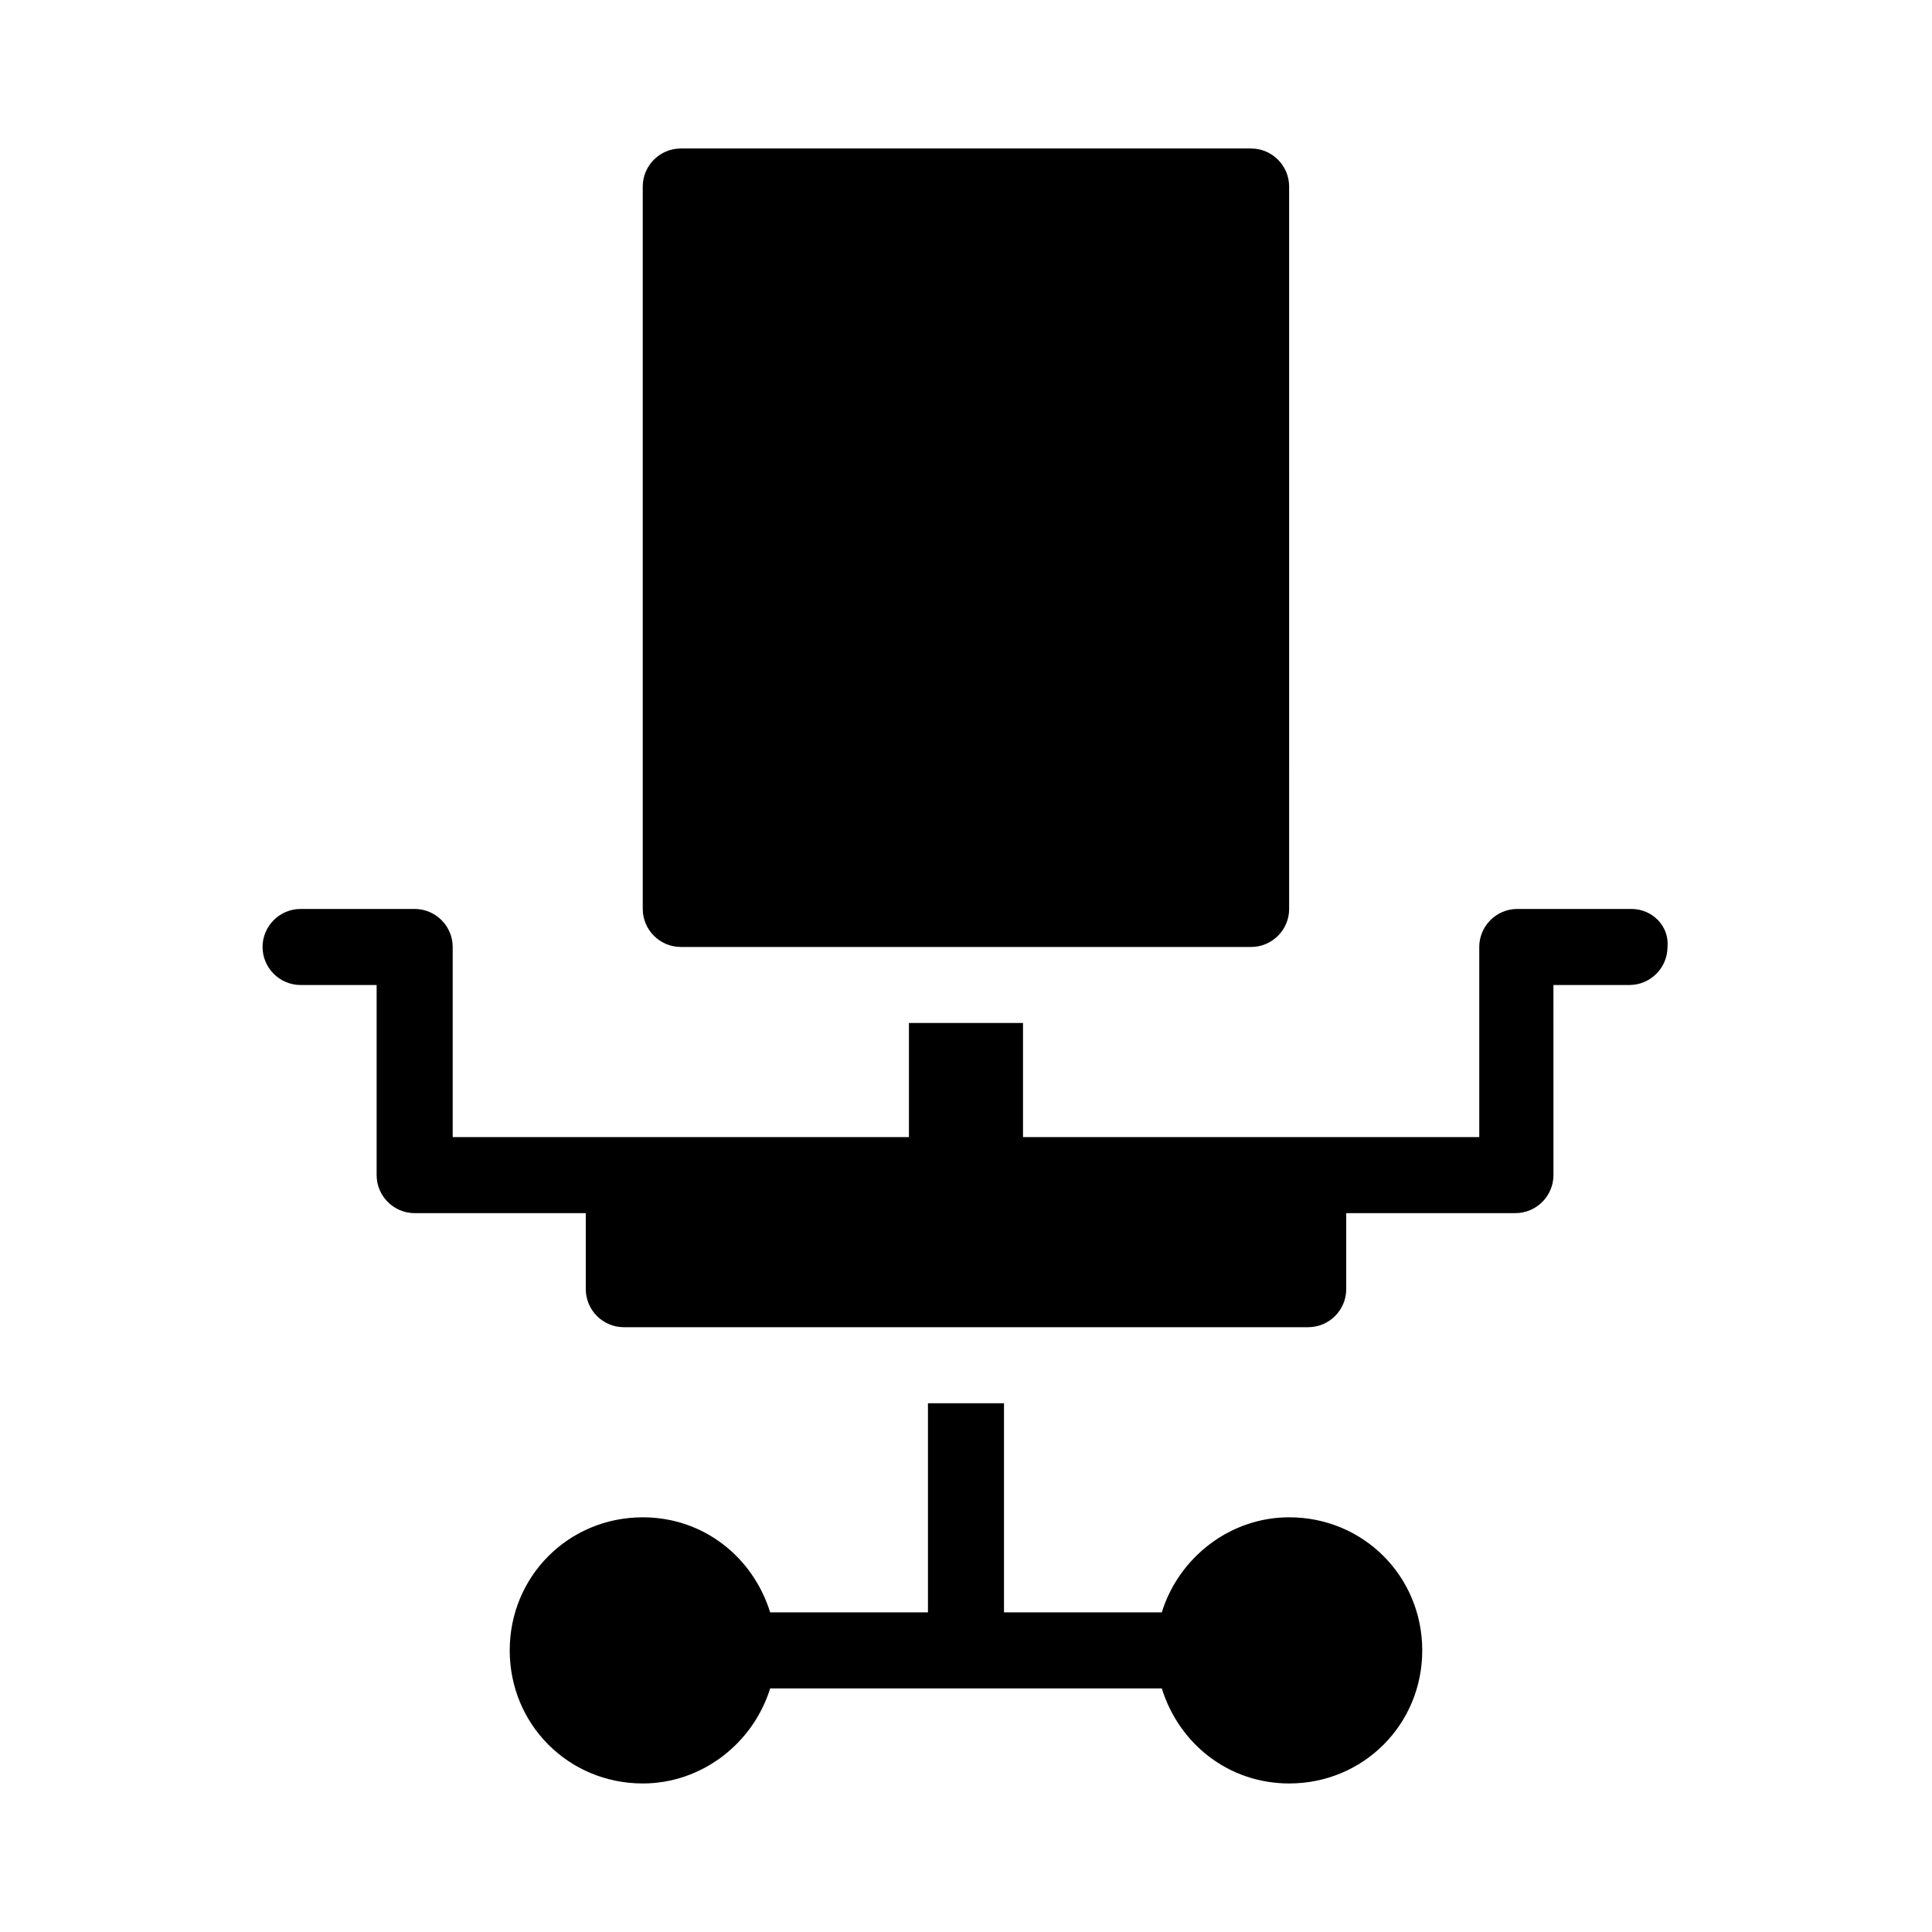
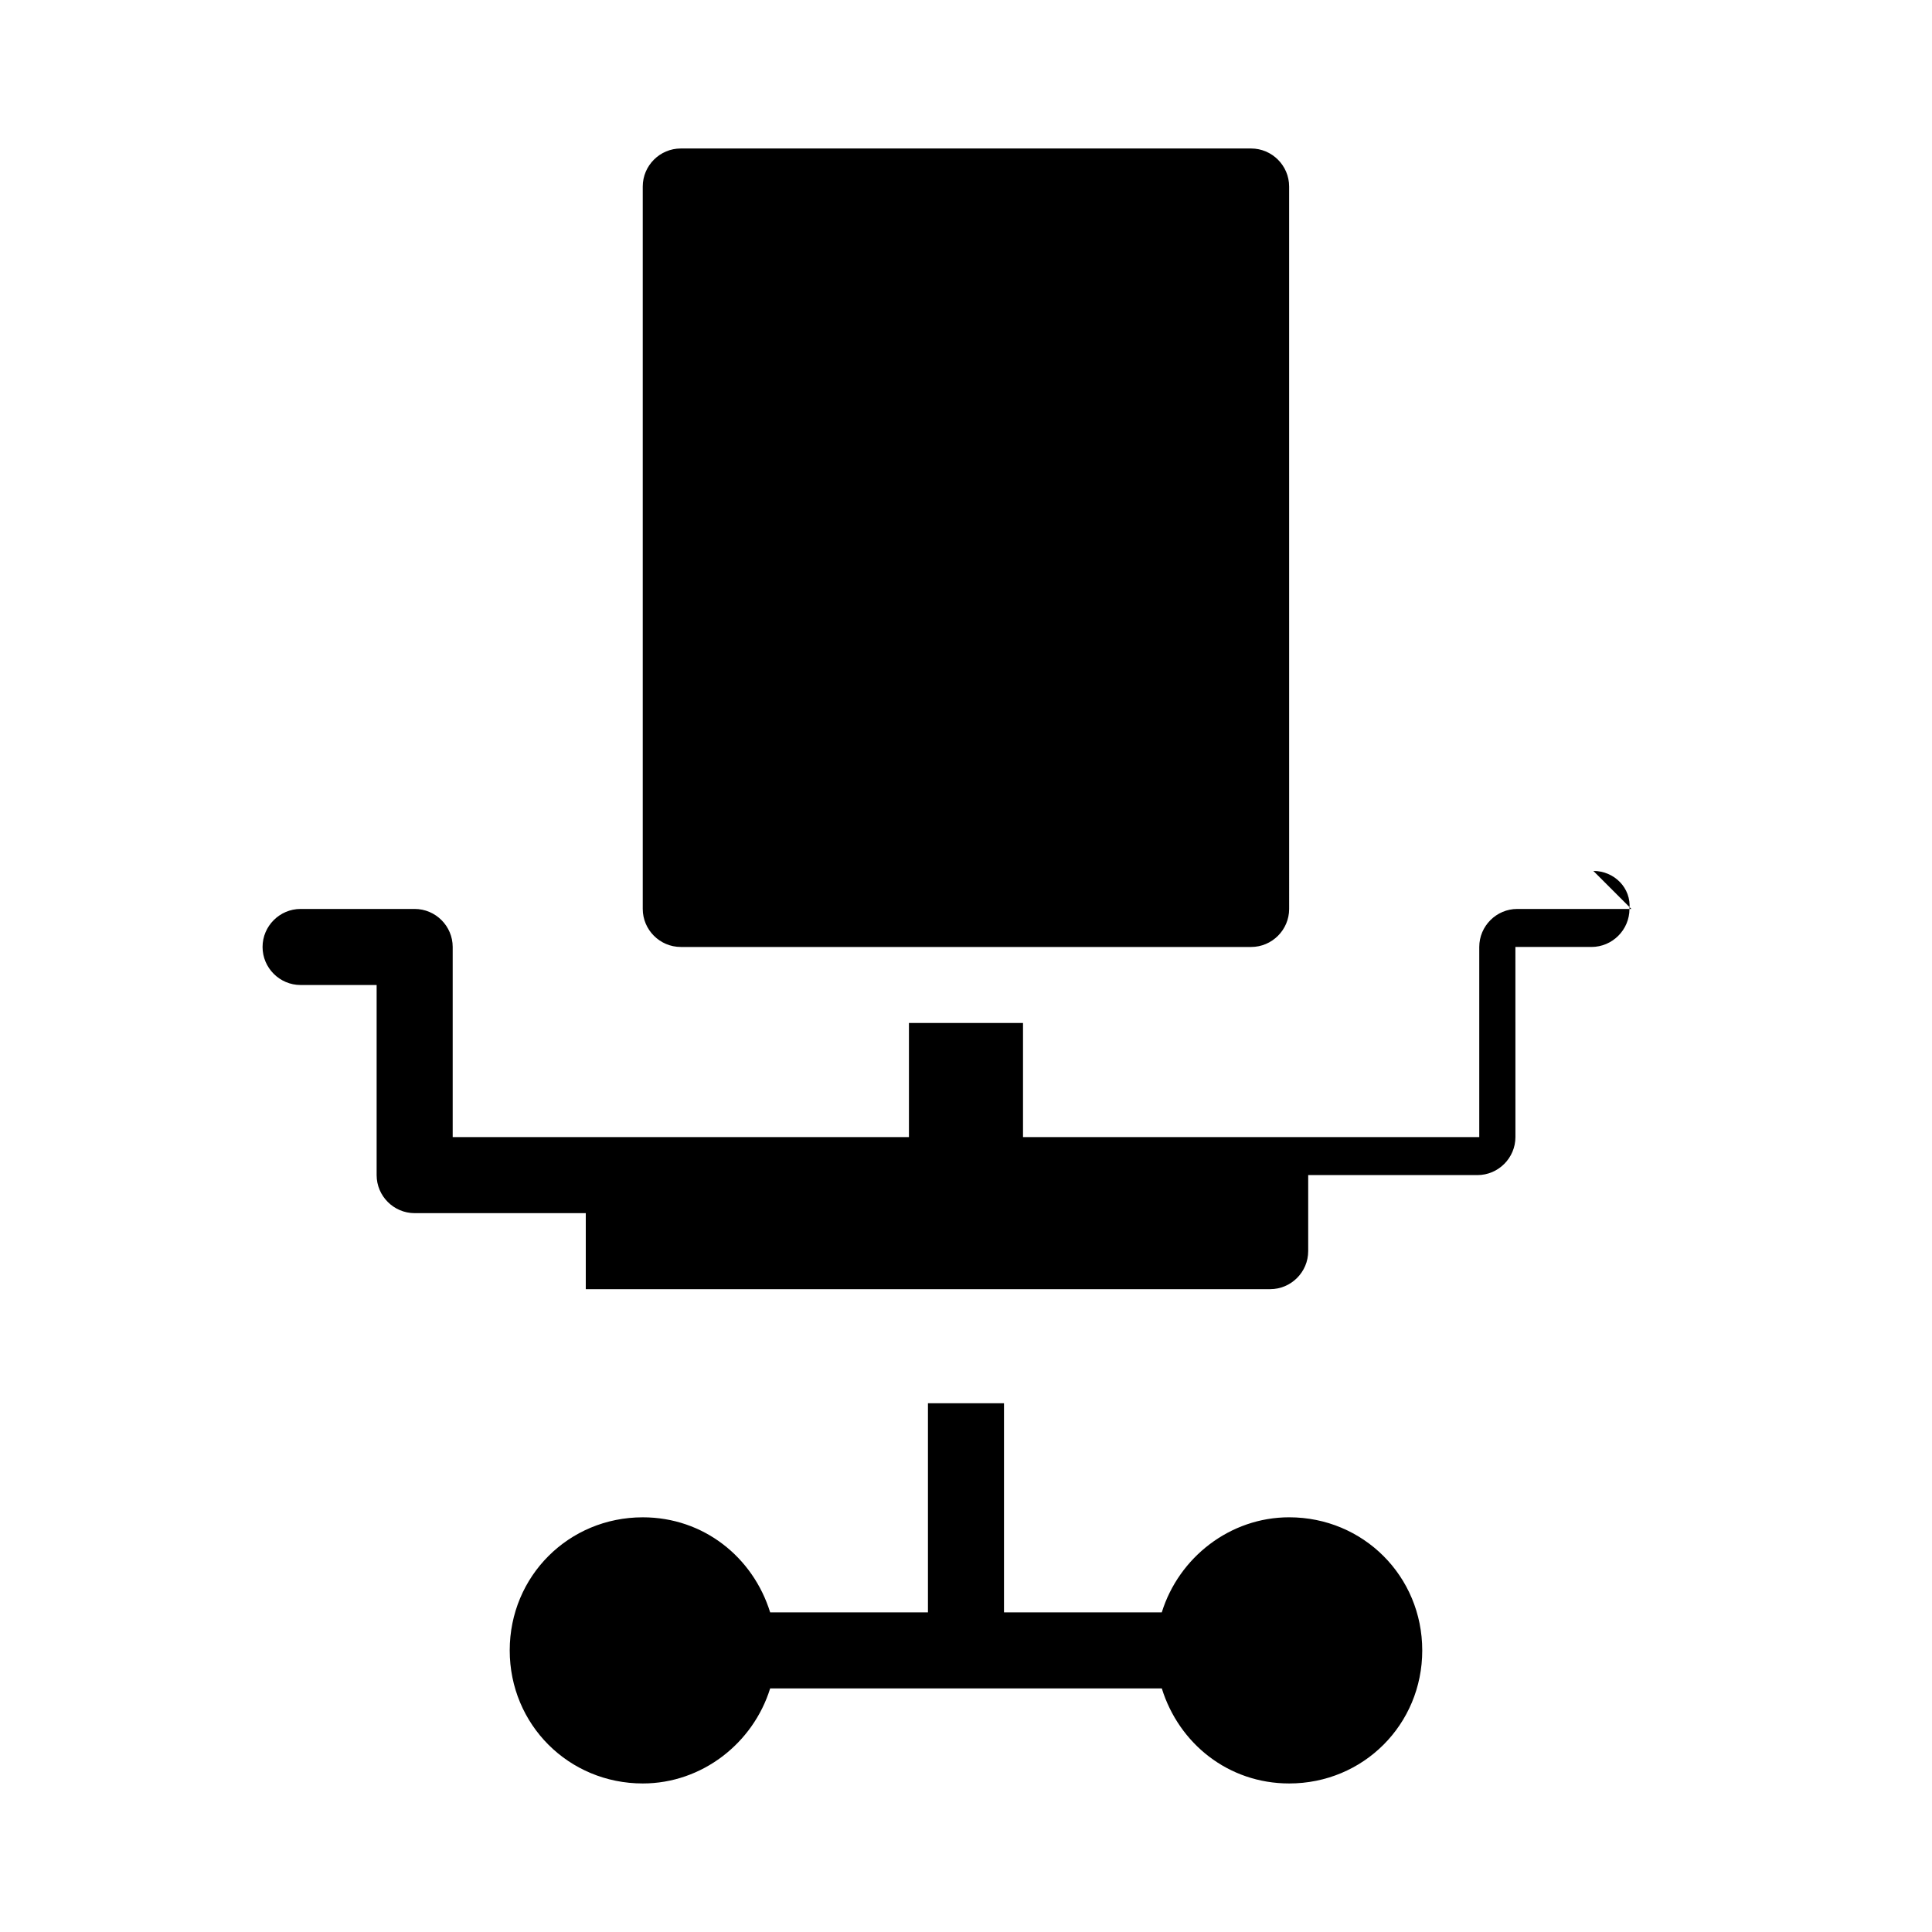
<svg xmlns="http://www.w3.org/2000/svg" fill="#000000" width="800px" height="800px" version="1.1" viewBox="144 144 512 512">
-   <path d="m520.91 581.37c0 19.648-15.617 35.266-35.266 35.266-16.121 0-29.223-10.578-33.754-25.191h-103.79c-4.535 14.609-18.137 25.191-33.754 25.191-19.648 0-35.266-15.617-35.266-35.266 0-19.648 15.617-35.266 35.266-35.266 16.121 0 29.223 10.578 33.754 25.191l41.816-0.004v-55.418h20.152v55.418h41.816c4.535-14.609 18.137-25.191 33.754-25.191 19.648 0 35.27 15.621 35.27 35.27zm55.418-196.49h-30.23c-5.543 0-10.078 4.535-10.078 10.078v50.383l-120.91-0.004v-30.23h-30.23v30.23h-120.91v-50.379c0-5.543-4.535-10.078-10.078-10.078h-30.23c-5.543 0-10.078 4.535-10.078 10.078 0 5.543 4.535 10.078 10.078 10.078h20.152v50.383c0 5.543 4.535 10.078 10.078 10.078h1.008 1.008l43.332-0.008v20.152c0 5.543 4.535 10.078 10.078 10.078h181.37c5.543 0 10.078-4.535 10.078-10.078v-20.152h42.824 1.008 1.008c5.543 0 10.078-4.535 10.078-10.078l-0.008-50.379h20.152c5.543 0 10.078-4.535 10.078-10.078 0.5-5.539-4.031-10.074-9.574-10.074zm-251.91 10.078h151.14c5.543 0 10.078-4.535 10.078-10.078l-0.004-191.45c0-5.543-4.535-10.078-10.078-10.078h-151.14c-5.543 0-10.078 4.535-10.078 10.078v191.45c0.004 5.539 4.539 10.074 10.078 10.074z" />
+   <path d="m520.91 581.37c0 19.648-15.617 35.266-35.266 35.266-16.121 0-29.223-10.578-33.754-25.191h-103.79c-4.535 14.609-18.137 25.191-33.754 25.191-19.648 0-35.266-15.617-35.266-35.266 0-19.648 15.617-35.266 35.266-35.266 16.121 0 29.223 10.578 33.754 25.191l41.816-0.004v-55.418h20.152v55.418h41.816c4.535-14.609 18.137-25.191 33.754-25.191 19.648 0 35.27 15.621 35.27 35.27zm55.418-196.49h-30.23c-5.543 0-10.078 4.535-10.078 10.078v50.383l-120.91-0.004v-30.23h-30.23v30.23h-120.91v-50.379c0-5.543-4.535-10.078-10.078-10.078h-30.23c-5.543 0-10.078 4.535-10.078 10.078 0 5.543 4.535 10.078 10.078 10.078h20.152v50.383c0 5.543 4.535 10.078 10.078 10.078h1.008 1.008l43.332-0.008v20.152h181.37c5.543 0 10.078-4.535 10.078-10.078v-20.152h42.824 1.008 1.008c5.543 0 10.078-4.535 10.078-10.078l-0.008-50.379h20.152c5.543 0 10.078-4.535 10.078-10.078 0.5-5.539-4.031-10.074-9.574-10.074zm-251.91 10.078h151.14c5.543 0 10.078-4.535 10.078-10.078l-0.004-191.45c0-5.543-4.535-10.078-10.078-10.078h-151.14c-5.543 0-10.078 4.535-10.078 10.078v191.45c0.004 5.539 4.539 10.074 10.078 10.074z" />
</svg>